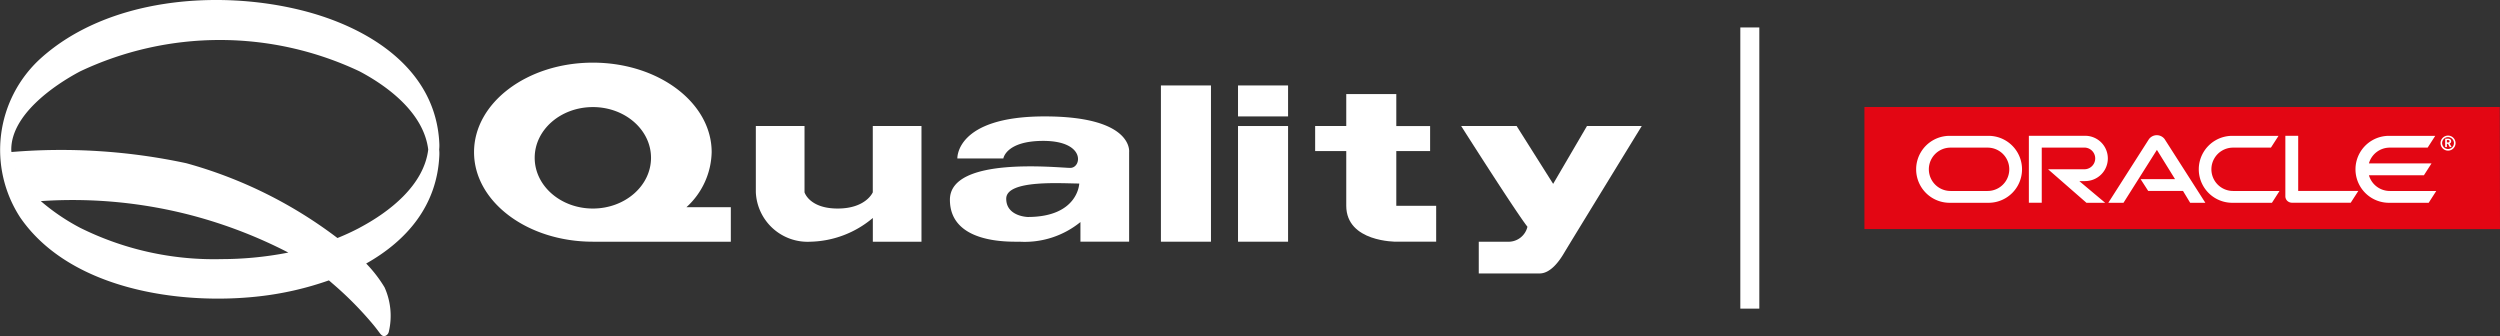
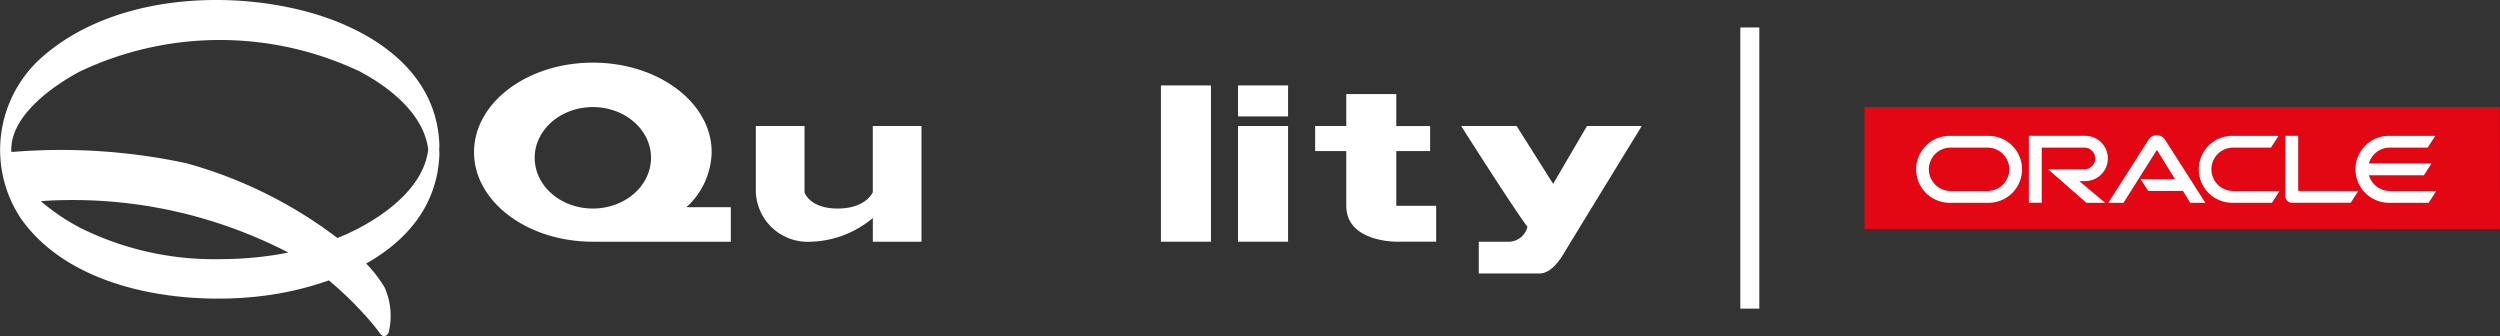
<svg xmlns="http://www.w3.org/2000/svg" width="263.341" height="35.403" viewBox="0 0 263.341 35.403">
  <rect x="0" y="0" width="263.341" height="35.403" fill="#333333" stroke="none" />
  <defs>
    <style>.a{fill:#fff;}.b{fill:#e30613;}.c{fill:#fff;}</style>
  </defs>
  <g transform="translate(-128.439 -994.061)">
    <path class="a" d="M160.145,995.132c-8.843-2.191-20.429-1.273-27.474,5.126a13.022,13.022,0,0,0-2.1,16.714c5.21,7.568,16.787,9.262,25.2,8.3a33.235,33.235,0,0,0,7.313-1.678c.1.088.2.172.3.261a36.363,36.363,0,0,1,4.378,4.415c.367.447.524.672.706.91.245.32.433.316.6.245a.623.623,0,0,0,.335-.451,7.311,7.311,0,0,0-.456-4.643,13.828,13.828,0,0,0-1.936-2.511c4.264-2.4,7.5-6.11,7.709-11.457a4.178,4.178,0,0,0-.02-.549,4.239,4.239,0,0,0,.02-.555C174.41,1001.288,167.205,996.88,160.145,995.132Zm-30.486,15.094c.014.151.032.3.061.452C129.691,1010.528,129.673,1010.377,129.659,1010.225Zm.116.7c.035.148.077.294.126.44C129.852,1011.22,129.81,1011.074,129.775,1010.926Zm.213.683c.055.144.117.285.185.427C130.105,1011.895,130.043,1011.753,129.988,1011.609Zm.3.664c.074.14.153.278.237.414C130.442,1012.551,130.363,1012.413,130.289,1012.273Zm.379.643c.089.136.186.27.284.4C130.853,1013.186,130.756,1013.052,130.667,1012.916Zm.445.621c.105.134.217.265.329.4C131.329,1013.8,131.218,1013.671,131.113,1013.537Zm.5.6c.123.136.254.269.385.4C131.868,1014.4,131.738,1014.269,131.613,1014.133Zm.548.57c.17.165.344.326.522.485C132.506,1015.028,132.331,1014.867,132.162,1014.7Zm19.437,6.652a31.67,31.67,0,0,1-14.712-3.3,22.115,22.115,0,0,1-4.148-2.814,49.456,49.456,0,0,1,16.04,1.541,49.988,49.988,0,0,1,10.035,3.879A36.729,36.729,0,0,1,151.6,1021.355Zm14.713-3.3a24.763,24.763,0,0,1-2.325,1.074,46.824,46.824,0,0,0-15.925-7.88,62.894,62.894,0,0,0-18.415-1.179c-.005-.086-.019-.171-.019-.257,0-3.635,4.418-6.738,7.26-8.241a34.425,34.425,0,0,1,29.424,0c3.147,1.665,6.775,4.474,7.237,8.241C173.087,1013.577,169.457,1016.389,166.312,1018.053Z" transform="translate(0 0)" />
    <g transform="translate(178.372 1000.66)">
      <path class="a" d="M187.5,1019.073h14.532v-3.637h-4.672a8.055,8.055,0,0,0,2.654-5.794c0-5.209-5.6-9.43-12.514-9.43s-12.516,4.222-12.516,9.43S180.586,1019.073,187.5,1019.073Zm0-14.181c3.384,0,6.126,2.392,6.126,5.343s-2.742,5.344-6.126,5.344-6.127-2.392-6.127-5.344S184.115,1004.893,187.5,1004.893Z" transform="translate(-174.983 -1000.212)" />
      <path class="a" d="M208.422,1018.62a10.544,10.544,0,0,0,6.554-2.5v2.5H220.1v-12.185h-5.129v6.981s-.712,1.71-3.7,1.71-3.491-1.71-3.491-1.71v-6.981h-5.128v6.981A5.459,5.459,0,0,0,208.422,1018.62Z" transform="translate(-172.968 -999.759)" />
      <rect class="a" width="5.272" height="16.459" transform="translate(72.354 2.402)" />
      <rect class="a" width="5.272" height="12.185" transform="translate(80.475 6.676)" />
      <rect class="a" width="5.272" height="3.262" transform="translate(80.475 2.402)" />
      <path class="a" d="M270.317,1015.063h-4.2V1009.3h3.562v-2.635h-3.562V1003.3h-5.271v3.363h-3.277v2.635h3.277v5.764c0,3.841,5.271,3.786,5.271,3.786h4.2Z" transform="translate(-168.969 -999.987)" />
      <path class="a" d="M276.752,1018.62H273.76v3.344h6.411c1.14,0,2.063-1.284,2.565-2.137s8.192-13.392,8.192-13.392h-5.771l-3.562,6.093-3.846-6.093h-5.842s5.7,8.975,6.981,10.613A2.054,2.054,0,0,1,276.752,1018.62Z" transform="translate(-167.925 -999.759)" />
-       <path class="a" d="M231.682,1005.491c-9.4,0-9.19,4.432-9.19,4.432h4.844s.267-1.853,4.205-1.853c4.485,0,4.058,2.844,2.847,2.844s-12.68-1.277-12.68,3.354,6.2,4.421,7.337,4.421a9.3,9.3,0,0,0,6.411-2.069v2.069h5.129v-9.431S241.085,1005.491,231.682,1005.491Zm-1.781,10.594s-2.262-.054-2.262-1.924c0-2.048,5.929-1.6,7.693-1.6C235.333,1012.559,235.225,1016.085,229.9,1016.085Z" transform="translate(-171.58 -999.828)" />
    </g>
    <rect class="a" width="2" height="29.618" transform="translate(311.759 996.953)" />
    <g transform="translate(324.83 1005.33)">
      <g transform="translate(0)">
        <path class="b" d="M311.5,1017.428l0-12.863h66.925l.024,12.864Z" transform="translate(-311.5 -1004.565)" />
        <g transform="translate(5.451 2.972)">
          <path class="c" d="M340.225,1011.966h3.625l-1.91-3.084-3.518,5.572h-1.6l4.268-6.686a1.03,1.03,0,0,1,1.667-.014l4.285,6.7h-1.6l-.753-1.246h-3.666l-.8-1.242m16.6,1.243V1007.4h-1.353v6.373a.671.671,0,0,0,.2.476.73.73,0,0,0,.5.2h6.187l.8-1.243h-6.332m-22.439-1.037a2.385,2.385,0,1,0,0-4.77h-5.934v7.052h1.357v-5.81h4.49a1.142,1.142,0,0,1,0,2.284l-3.824,0,4.043,3.531h1.971l-2.721-2.282h.617m-14.279,2.282a3.526,3.526,0,1,1,0-7.052h4.1a3.526,3.526,0,0,1,0,7.052h-4.1m4-1.245a2.283,2.283,0,1,0,0-4.566H320.2a2.283,2.283,0,0,0,0,4.566h3.916m25.761,1.245a3.526,3.526,0,1,1,0-7.052h4.874l-.8,1.241h-3.988a2.283,2.283,0,0,0,0,4.566h4.894l-.8,1.245h-4.183m16.6-1.245a2.284,2.284,0,0,1-2.2-1.654h5.792l.8-1.247h-6.595a2.28,2.28,0,0,1,2.2-1.665h3.988l.8-1.241h-4.875a3.526,3.526,0,1,0,0,7.052h4.183l.8-1.245Z" transform="translate(-316.581 -1007.336)" />
-           <path class="c" d="M368.236,1008.167a.625.625,0,0,1,.617-.629.625.625,0,1,1,0,1.25.626.626,0,0,1-.617-.621m.617.792a.792.792,0,1,0-.787-.792.792.792,0,0,0,.787.792m-.075-1.263a.549.549,0,0,1,.233.025.249.249,0,0,1,.177.247.261.261,0,0,1-.01.074.229.229,0,0,1-.111.152c-.015.005-.015.009-.042.018l.208.372h-.2l-.181-.34h-.117v.34h-.178v-.888h.22m.071.4a.153.153,0,0,0,.145-.054.17.17,0,0,0,.017-.074.116.116,0,0,0-.063-.112.583.583,0,0,0-.169-.013h-.042v.252Z" transform="translate(-312.832 -1007.333)" />
        </g>
      </g>
    </g>
  </g>
</svg>